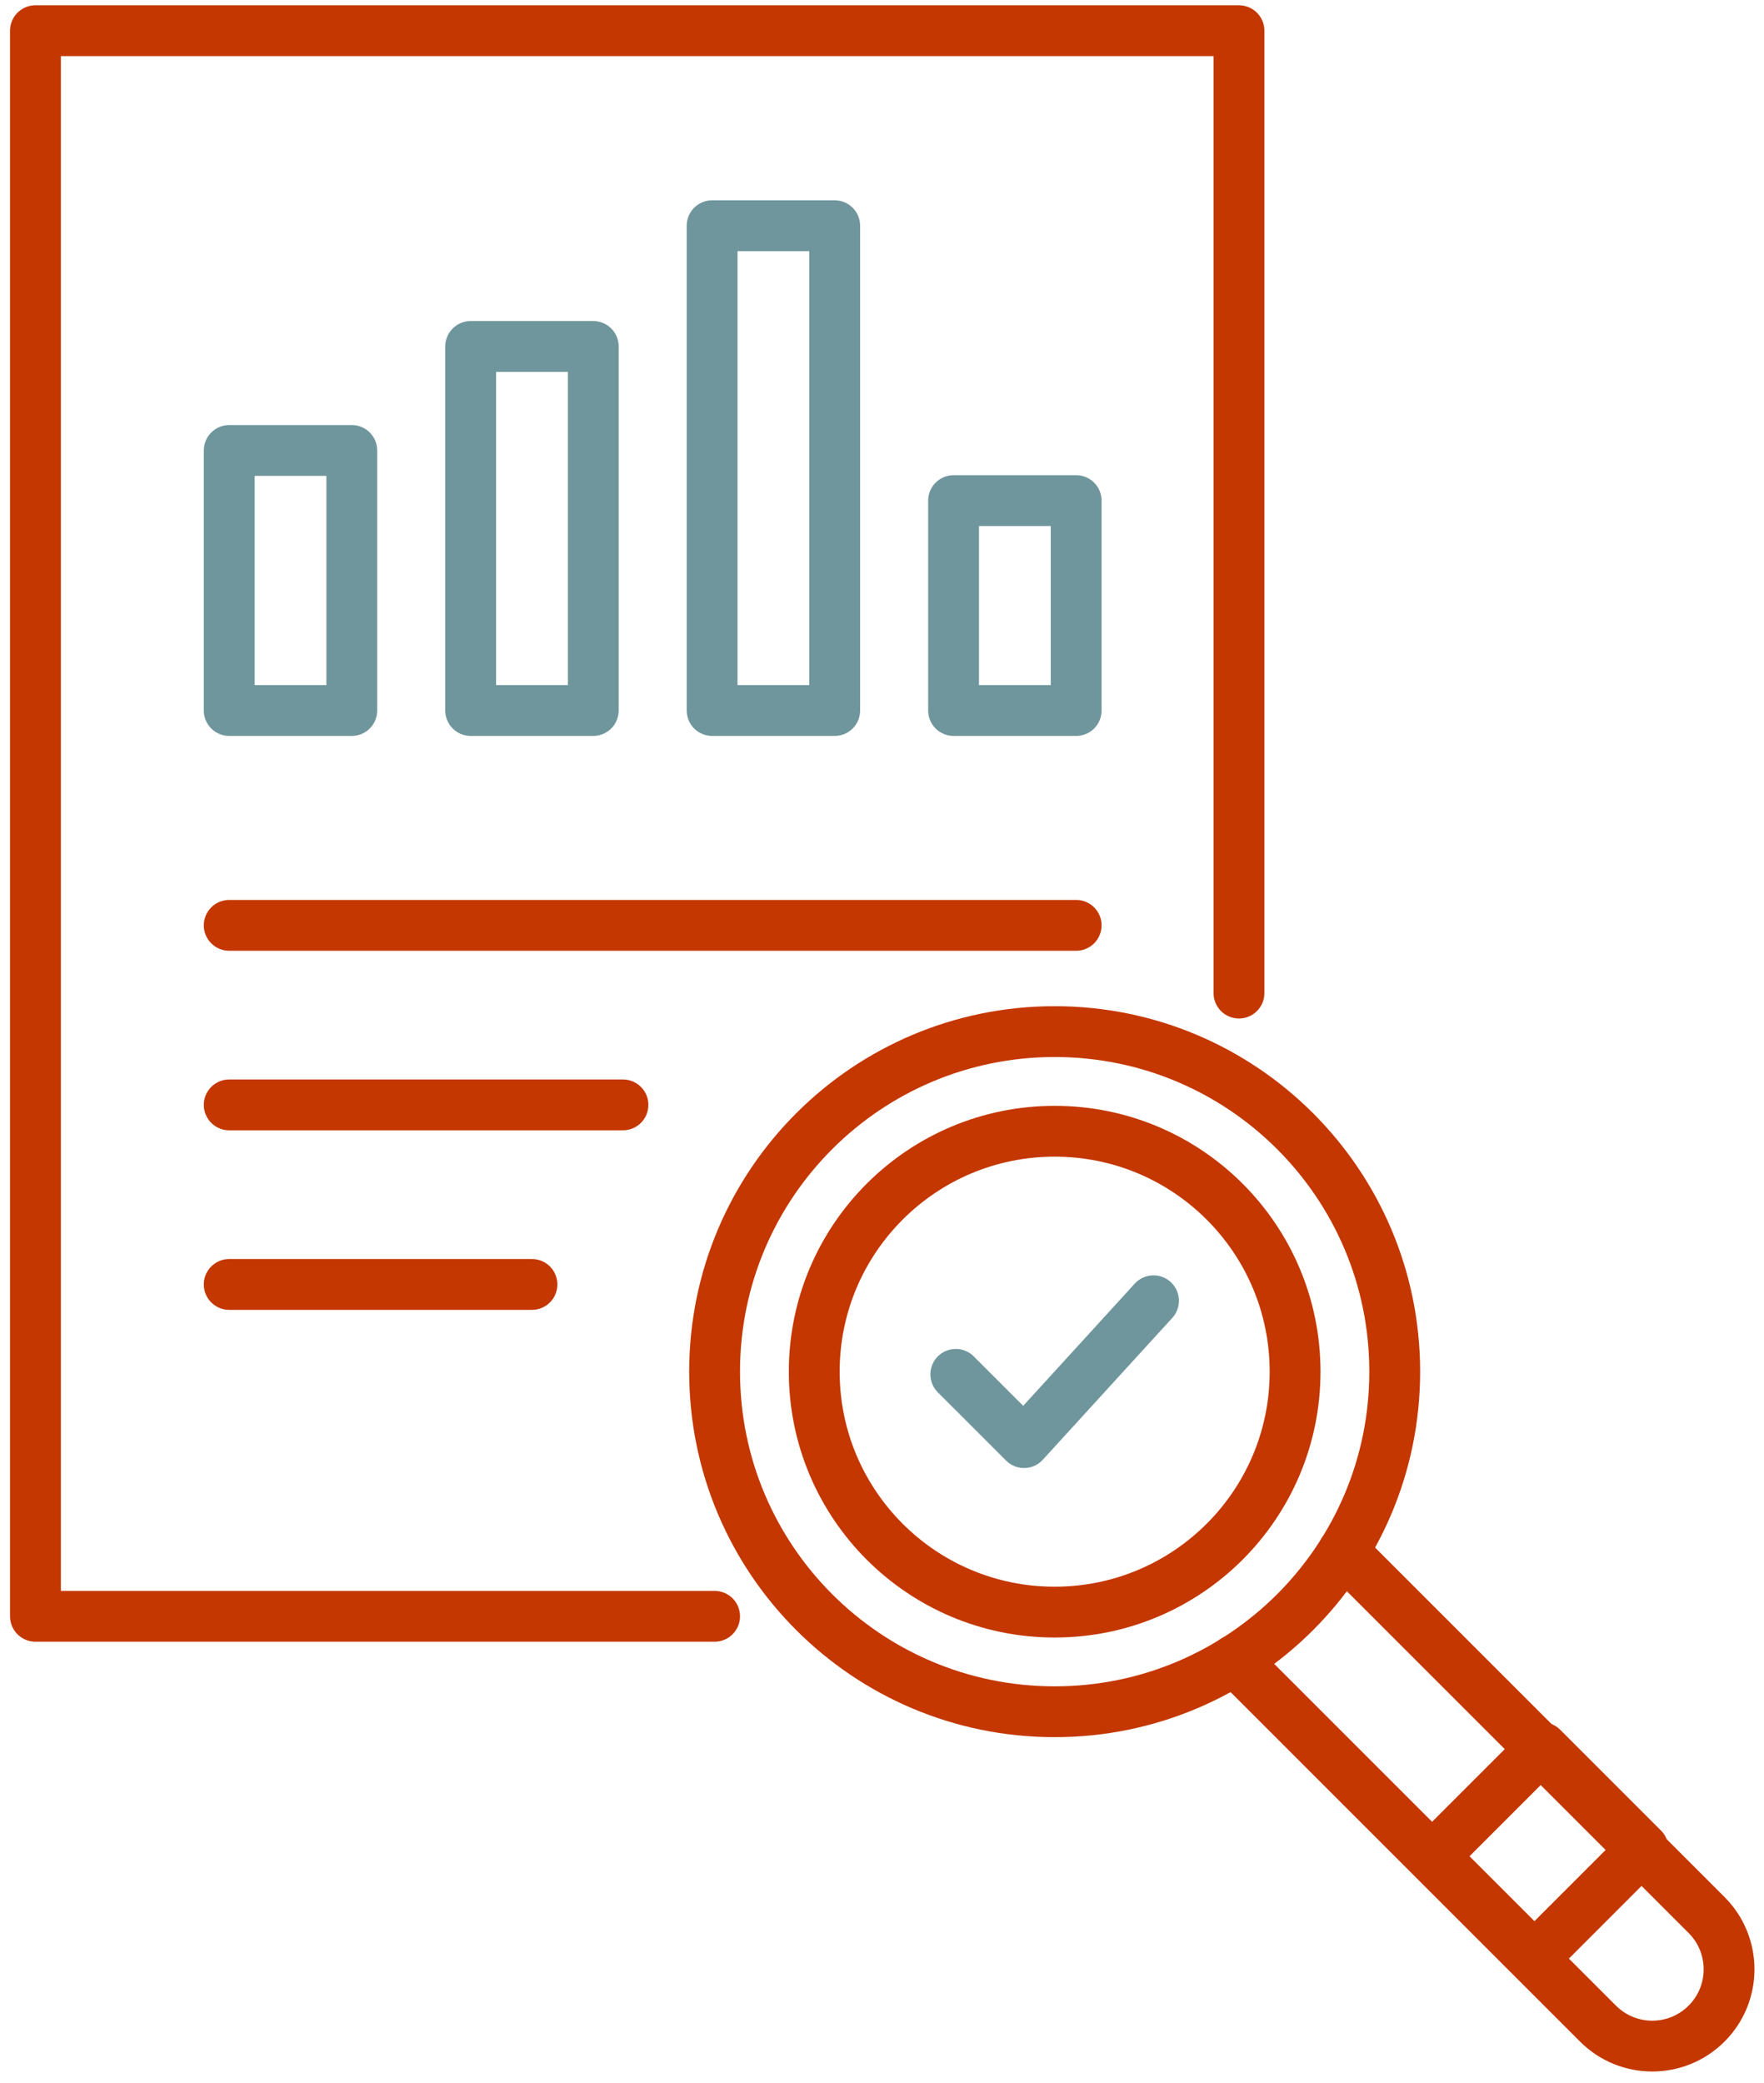
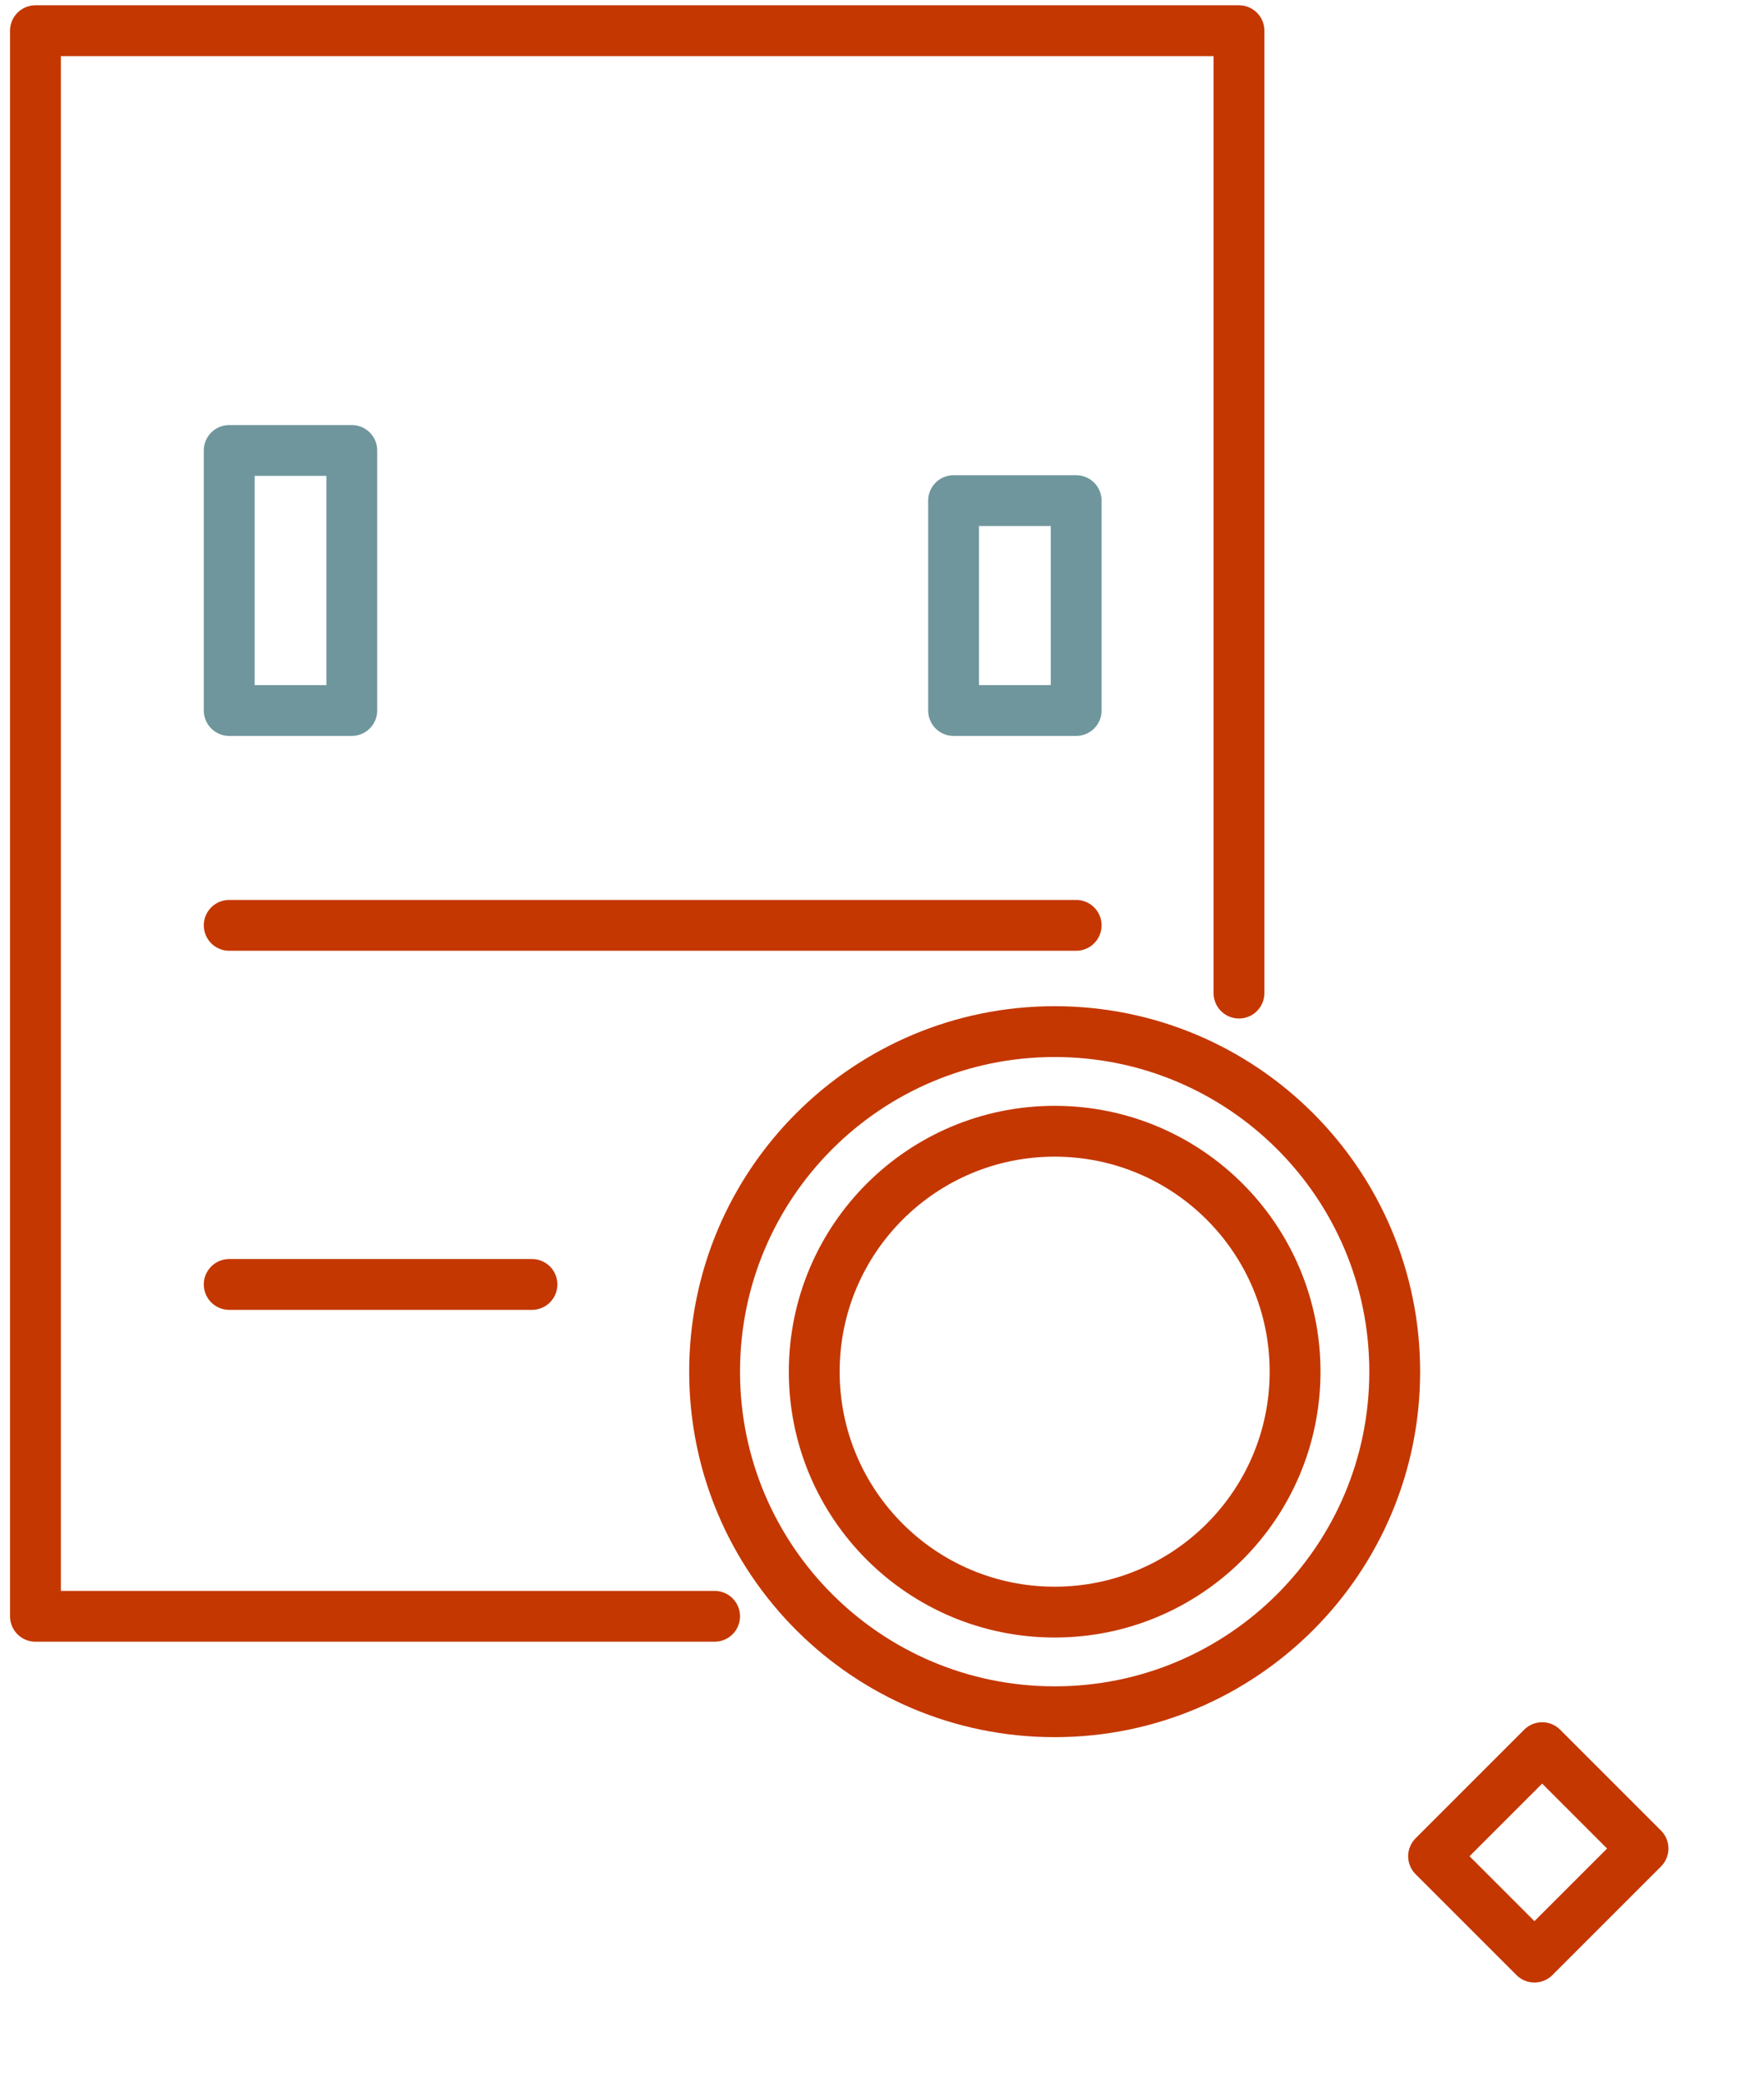
<svg xmlns="http://www.w3.org/2000/svg" id="SVGDoc" width="177" height="209" version="1.1" viewBox="0 0 177 209">
  <defs />
  <desc>Generated with Avocode.</desc>
  <g>
    <g>
      <title>Group 440</title>
      <g>
        <title>Path 619</title>
        <path d="M71.703,162.174v0h-68.146v0v-159.094v0h120.762v0v96.563v0" fill-opacity="0" fill="#ffffff" stroke-dashoffset="0" stroke-linejoin="round" stroke-linecap="round" stroke-opacity="1" stroke="#c43700" stroke-miterlimit="20" stroke-width="5.1" />
      </g>
      <g>
        <title>Group 438</title>
        <g>
          <title>Path 620</title>
-           <path d="M134.777,155.686v0l36.46,36.46c3.009,3.009 3.009,7.887 0,10.896v0c-3.009,3.009 -7.886,3.009 -10.895,0l-36.466,-36.466v0" fill-opacity="0" fill="#ffffff" stroke-dashoffset="0" stroke-linejoin="round" stroke-linecap="round" stroke-opacity="1" stroke="#c43700" stroke-miterlimit="20" stroke-width="5.1" />
        </g>
        <g transform="rotate(-45 154 186)">
          <title>Rectangle 203</title>
          <path d="M146.643,193.308v0v-14.312v0h15.408v0v14.312v0z" fill-opacity="0" fill="#ffffff" stroke-dashoffset="0" stroke-linejoin="round" stroke-linecap="round" stroke-opacity="1" stroke="#c43700" stroke-miterlimit="20" stroke-width="5.1" />
        </g>
        <g>
          <title>Ellipse 49</title>
          <path d="M71.703,137.63c0,-18.845 15.277,-34.122 34.122,-34.122c18.845,0 34.122,15.277 34.122,34.122c0,18.845 -15.277,34.122 -34.122,34.122c-18.845,0 -34.122,-15.277 -34.122,-34.122z" fill-opacity="0" fill="#ffffff" stroke-dashoffset="0" stroke-linejoin="round" stroke-linecap="round" stroke-opacity="1" stroke="#c43700" stroke-miterlimit="20" stroke-width="5.1" />
        </g>
        <g>
          <title>Ellipse 50</title>
-           <path d="M81.701,137.63c0,-13.323 10.8,-24.124 24.124,-24.124c13.323,0 24.124,10.8 24.124,24.124c0,13.323 -10.8,24.124 -24.124,24.124c-13.323,0 -24.124,-10.8 -24.124,-24.124z" fill-opacity="0" fill="#ffffff" stroke-dashoffset="0" stroke-linejoin="round" stroke-linecap="round" stroke-opacity="1" stroke="#c43700" stroke-miterlimit="20" stroke-width="5.1" />
+           <path d="M81.701,137.63c0,-13.323 10.8,-24.124 24.124,-24.124c13.323,0 24.124,10.8 24.124,24.124c0,13.323 -10.8,24.124 -24.124,24.124c-13.323,0 -24.124,-10.8 -24.124,-24.124" fill-opacity="0" fill="#ffffff" stroke-dashoffset="0" stroke-linejoin="round" stroke-linecap="round" stroke-opacity="1" stroke="#c43700" stroke-miterlimit="20" stroke-width="5.1" />
        </g>
      </g>
      <g>
        <title>Group 439</title>
        <g>
          <title>Rectangle 204</title>
          <path d="M22.999,71.29v0v-26.091v0h12.3v0v26.091v0z" fill-opacity="0" fill="#ffffff" stroke-dashoffset="0" stroke-linejoin="round" stroke-linecap="round" stroke-opacity="1" stroke="#6f969c" stroke-miterlimit="20" stroke-width="5.1" />
        </g>
        <g>
          <title>Rectangle 205</title>
-           <path d="M47.227,71.29v0v-36.528v0h12.3v0v36.528v0z" fill-opacity="0" fill="#ffffff" stroke-dashoffset="0" stroke-linejoin="round" stroke-linecap="round" stroke-opacity="1" stroke="#6f969c" stroke-miterlimit="20" stroke-width="5.1" />
        </g>
        <g>
          <title>Rectangle 206</title>
-           <path d="M71.454,71.29v0v-48.641v0h12.3v0v48.641v0z" fill-opacity="0" fill="#ffffff" stroke-dashoffset="0" stroke-linejoin="round" stroke-linecap="round" stroke-opacity="1" stroke="#6f969c" stroke-miterlimit="20" stroke-width="5.1" />
        </g>
        <g>
          <title>Rectangle 207</title>
          <path d="M95.682,71.29v0v-21.059v0h12.3v0v21.059v0z" fill-opacity="0" fill="#ffffff" stroke-dashoffset="0" stroke-linejoin="round" stroke-linecap="round" stroke-opacity="1" stroke="#6f969c" stroke-miterlimit="20" stroke-width="5.1" />
        </g>
      </g>
      <g>
        <title>Path 621</title>
-         <path d="M95.905,137.899v0l6.848,6.847v0l12.991,-14.231v0" fill-opacity="0" fill="#ffffff" stroke-dashoffset="0" stroke-linejoin="round" stroke-linecap="round" stroke-opacity="1" stroke="#6f969c" stroke-miterlimit="20" stroke-width="5.1" />
      </g>
      <g>
        <title>Line 72</title>
        <path d="M22.999,92.846h84.983" fill-opacity="0" fill="#ffffff" stroke-dashoffset="0" stroke-linejoin="round" stroke-linecap="round" stroke-opacity="1" stroke="#c43700" stroke-miterlimit="20" stroke-width="5.1" />
      </g>
      <g>
        <title>Line 73</title>
-         <path d="M22.999,110.861h39.509" fill-opacity="0" fill="#ffffff" stroke-dashoffset="0" stroke-linejoin="round" stroke-linecap="round" stroke-opacity="1" stroke="#c43700" stroke-miterlimit="20" stroke-width="5.1" />
      </g>
      <g>
        <title>Line 74</title>
        <path d="M22.999,128.877h30.378" fill-opacity="0" fill="#ffffff" stroke-dashoffset="0" stroke-linejoin="round" stroke-linecap="round" stroke-opacity="1" stroke="#c43700" stroke-miterlimit="20" stroke-width="5.1" />
      </g>
    </g>
  </g>
</svg>